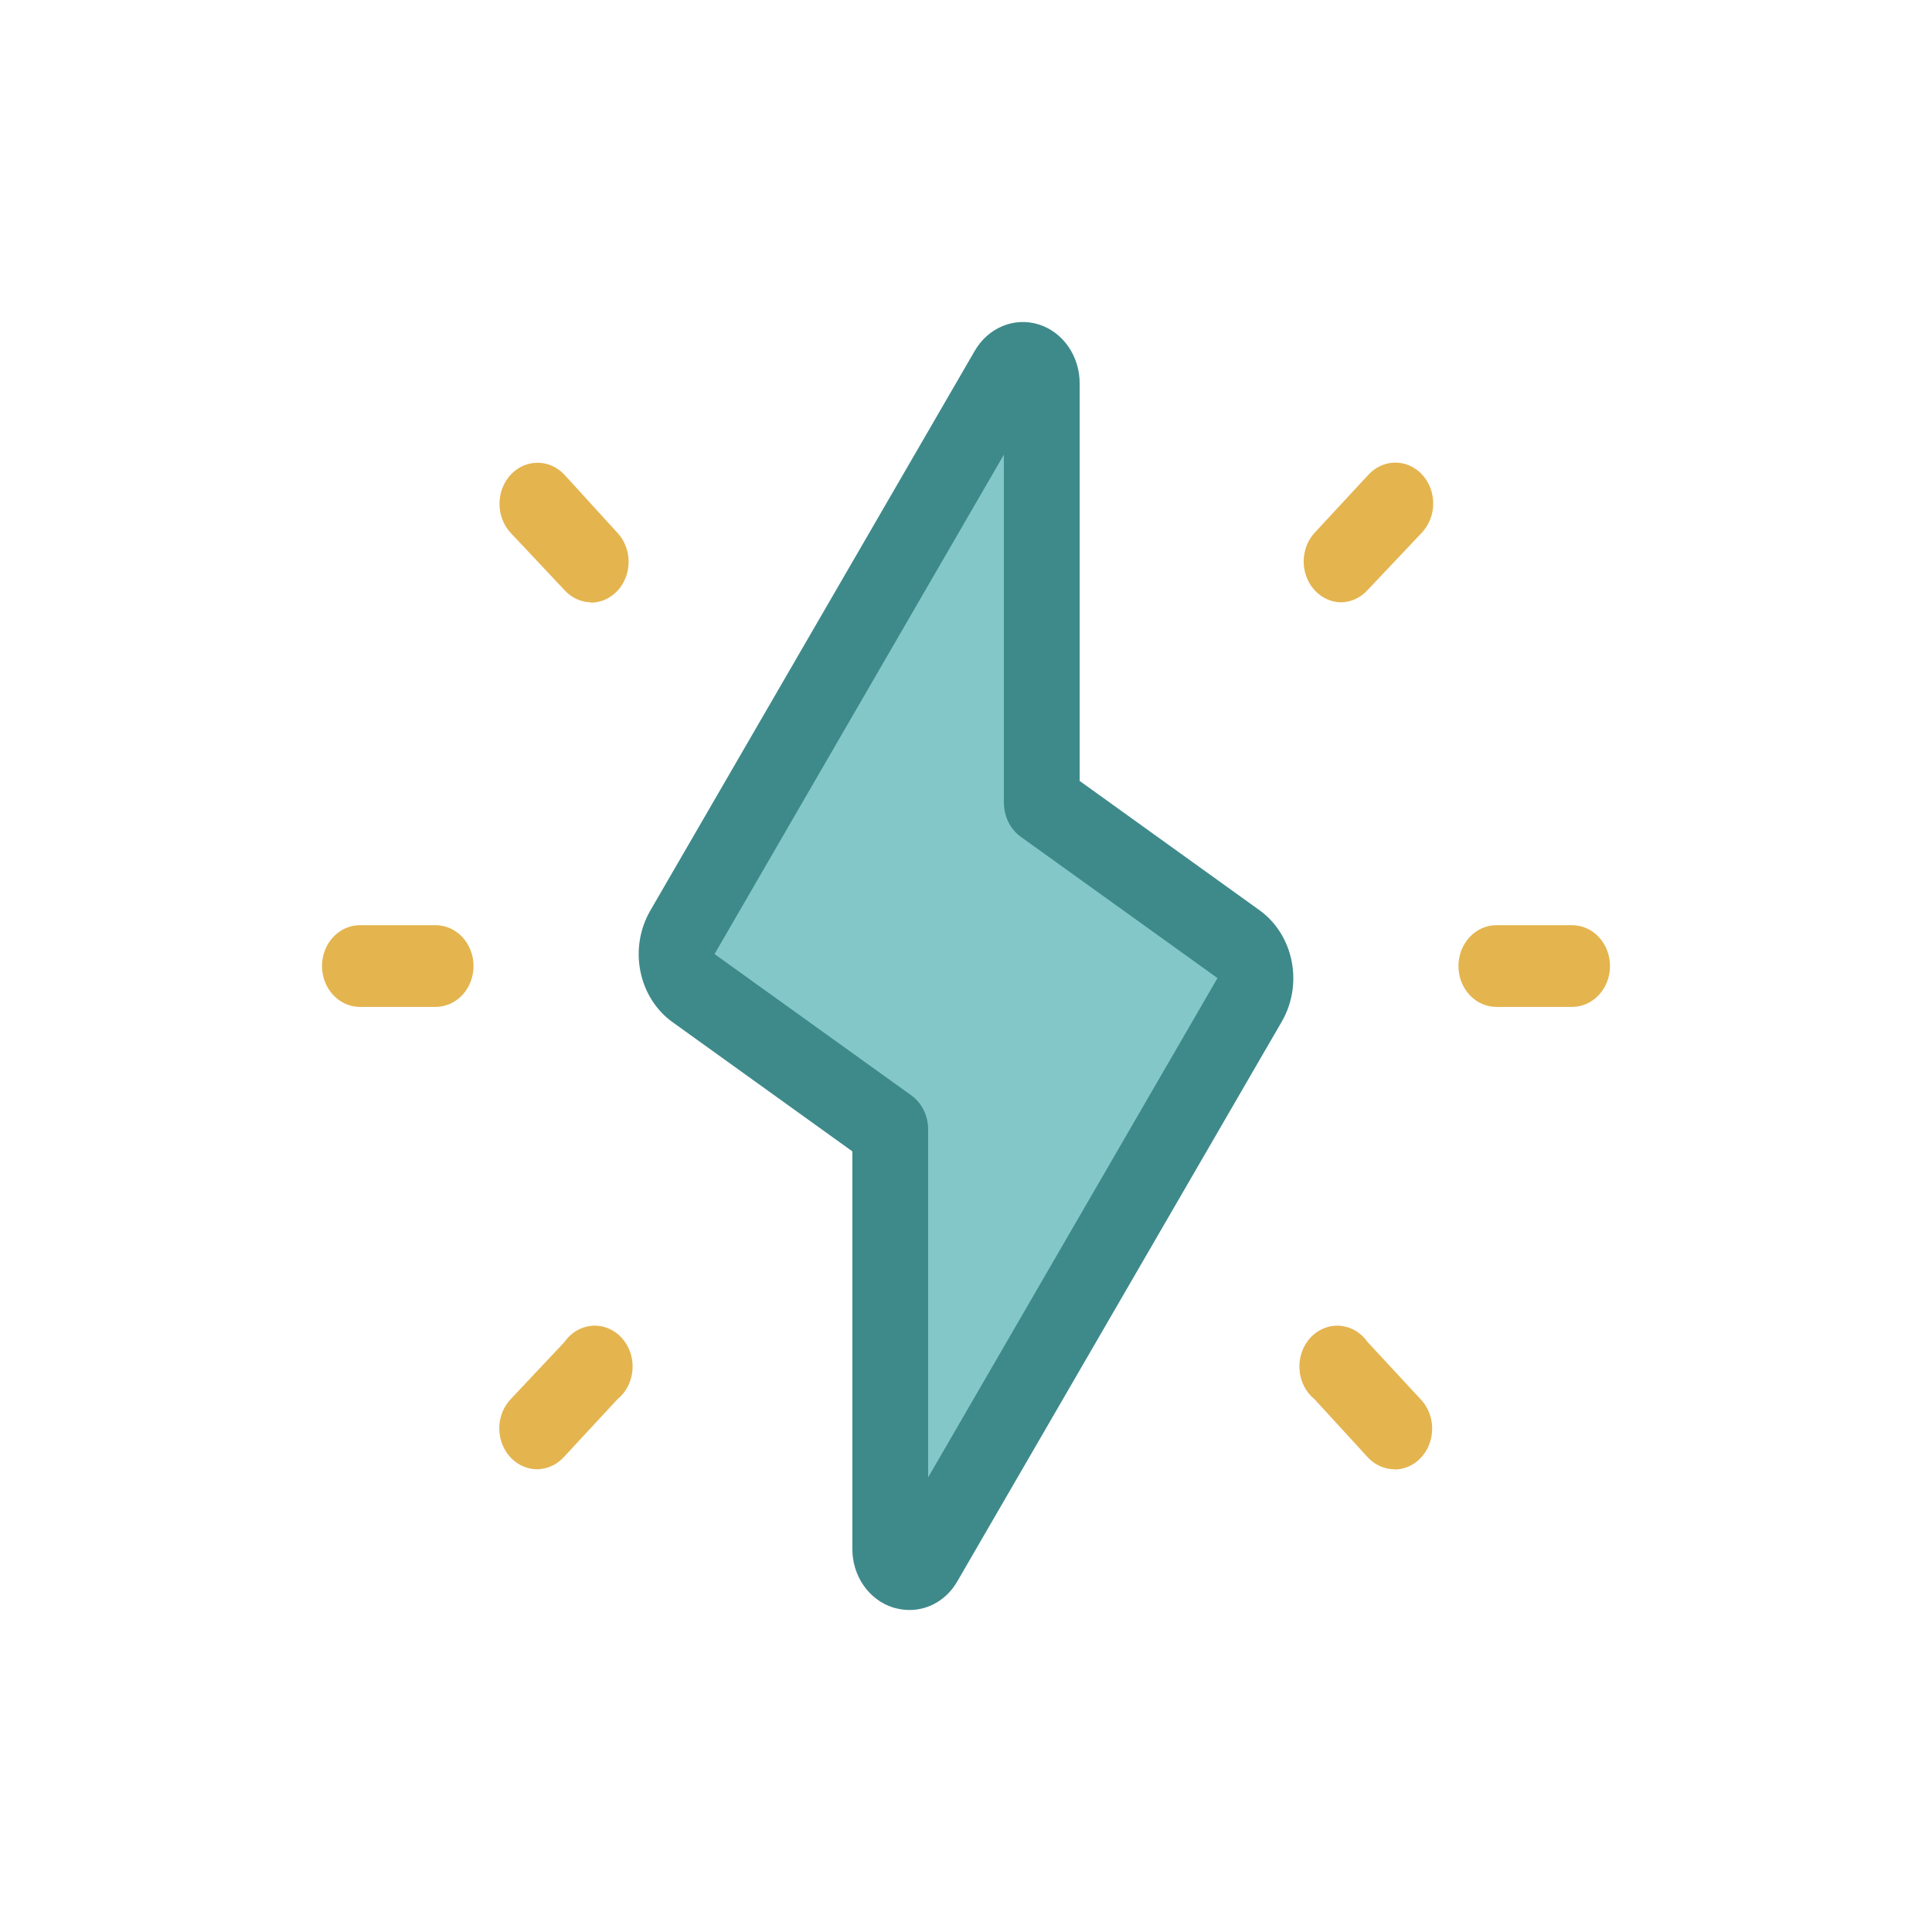
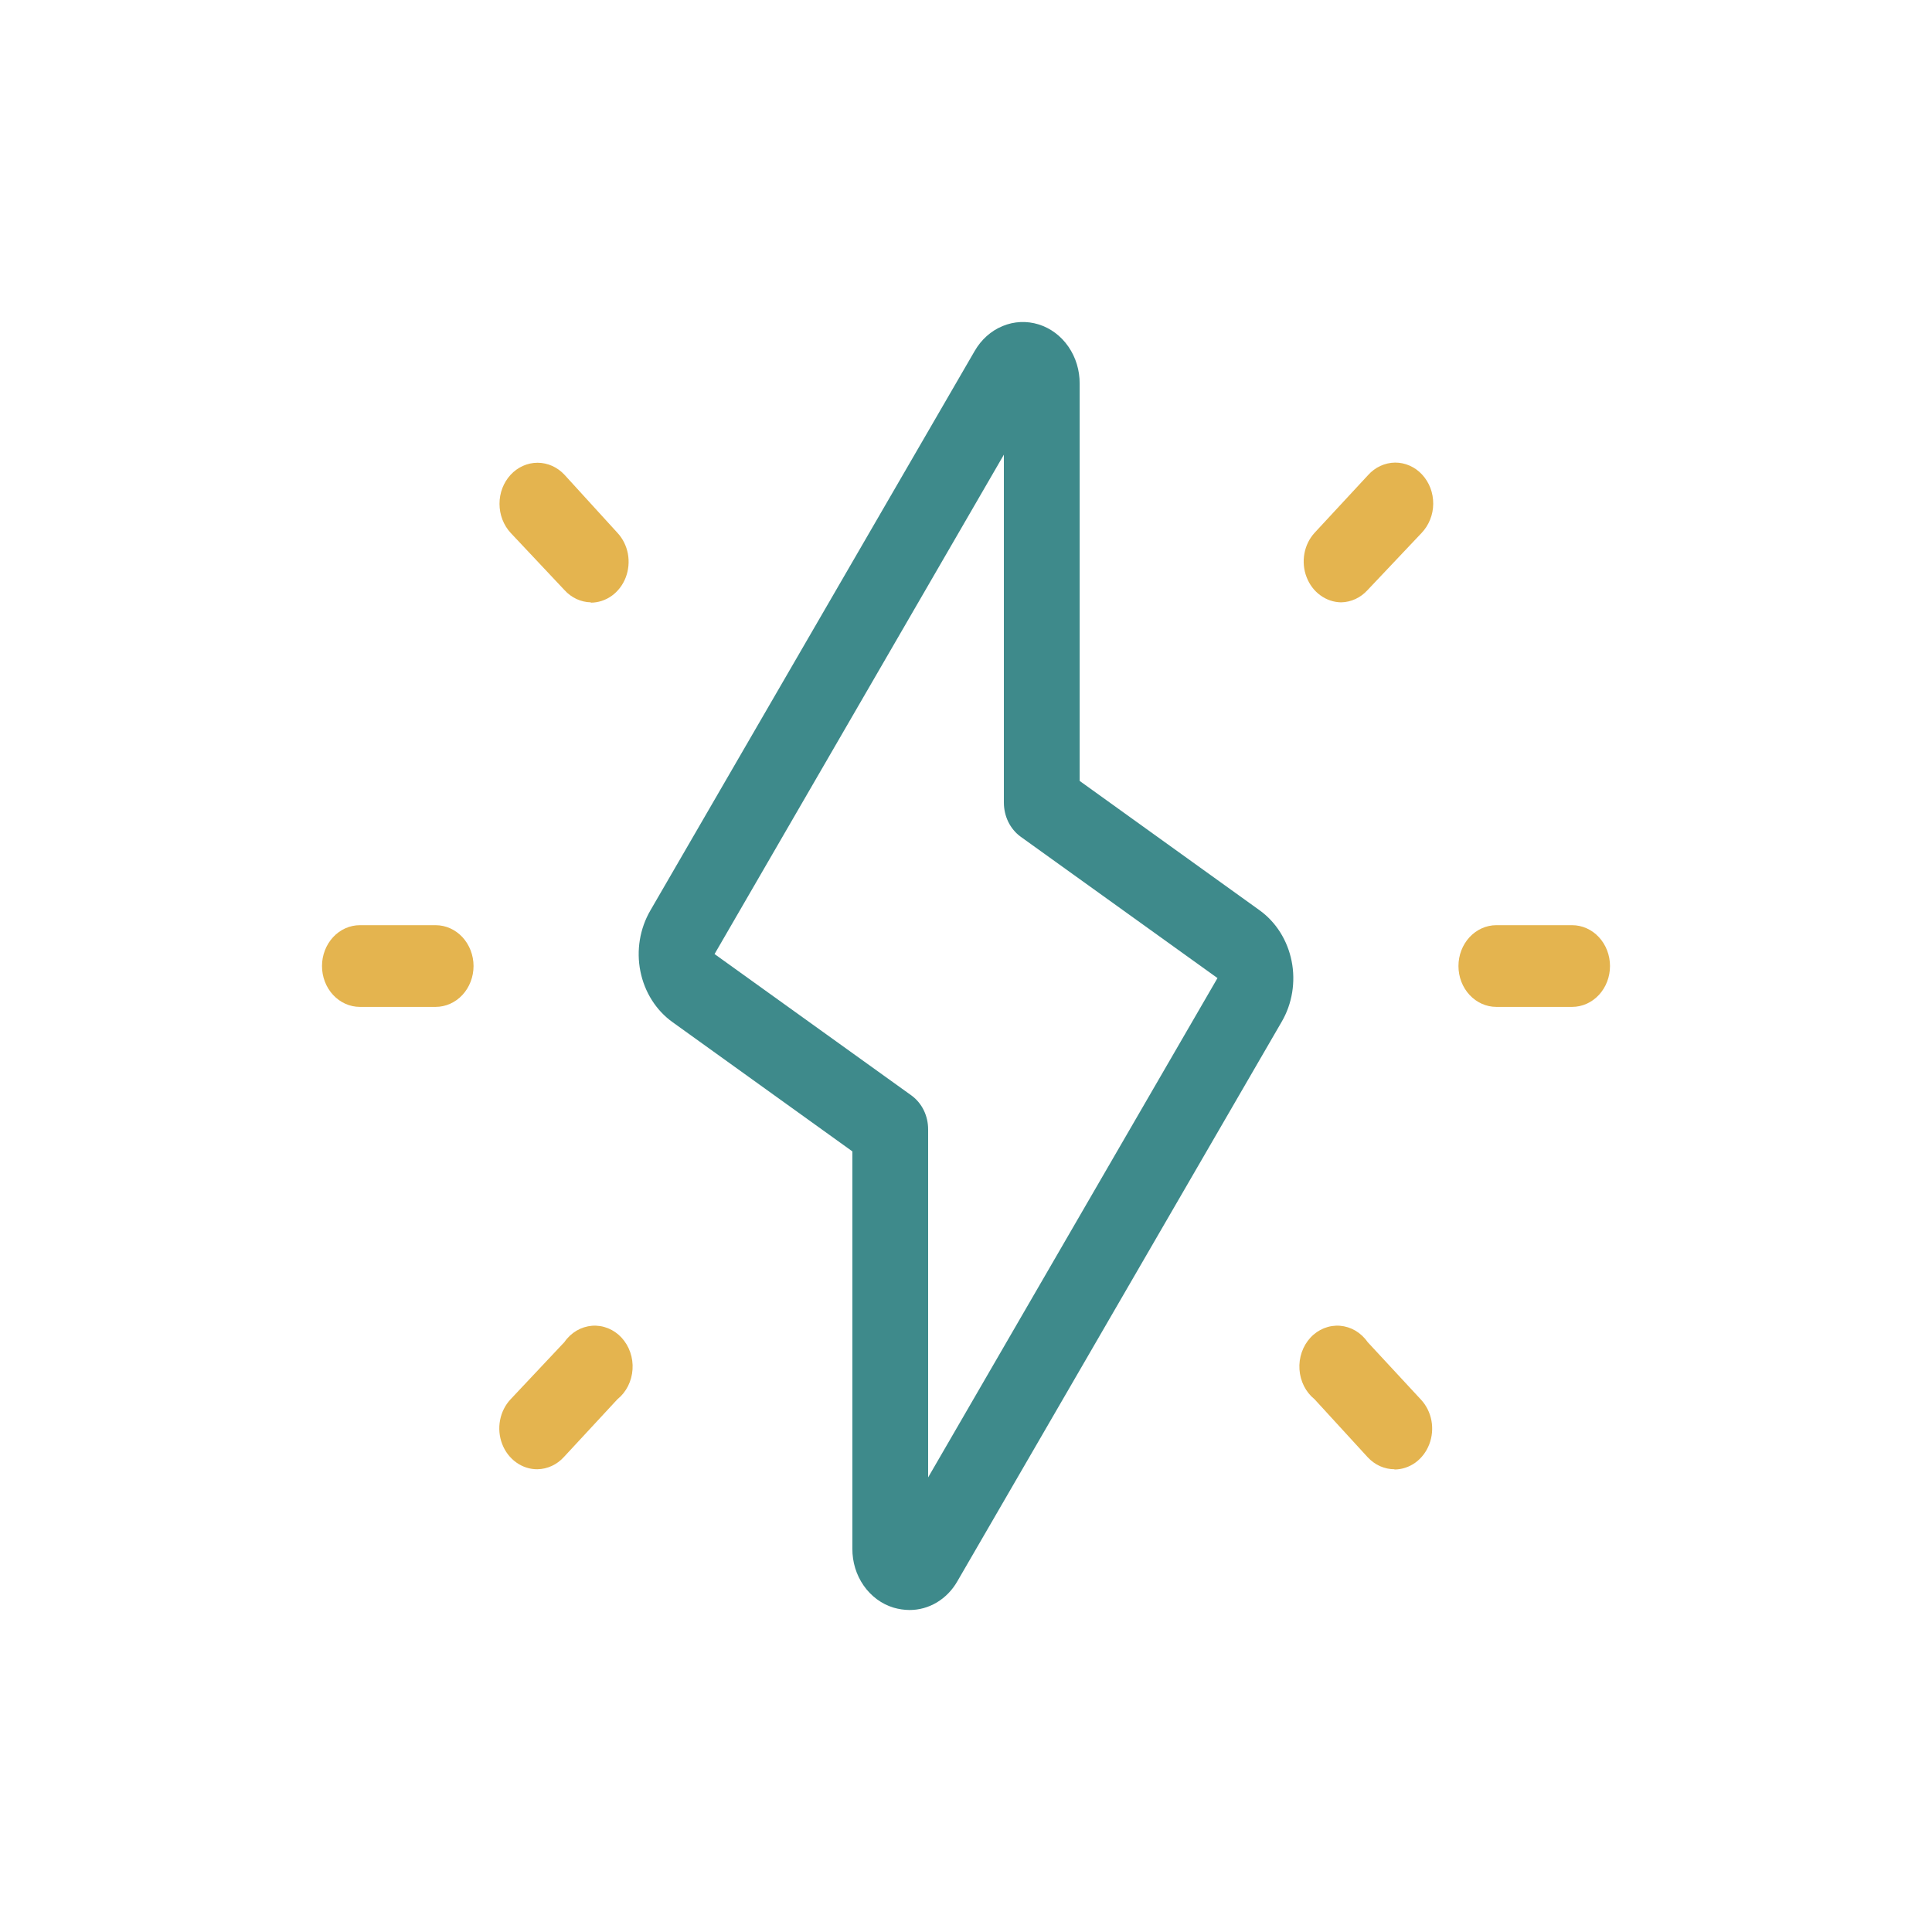
<svg xmlns="http://www.w3.org/2000/svg" width="48" height="48" viewBox="0 0 48 48" fill="none">
  <g id="Temp">
    <g id="Group">
-       <path id="Layer 1" d="M22.118 27.808L16.469 24.001L25.882 8.772V20.194L31.531 24.001L22.118 39.23V27.808Z" fill="#83C7C9" />
      <path id="Vector" d="M39.059 25.016H37.176C36.927 25.016 36.688 24.909 36.511 24.719C36.334 24.529 36.235 24.27 36.235 24.001C36.235 23.732 36.334 23.474 36.511 23.283C36.688 23.093 36.927 22.986 37.176 22.986H39.059C39.308 22.986 39.548 23.093 39.724 23.283C39.901 23.474 40 23.732 40 24.001C40 24.27 39.901 24.529 39.724 24.719C39.548 24.909 39.308 25.016 39.059 25.016ZM10.823 25.016H8.941C8.692 25.016 8.452 24.909 8.276 24.719C8.099 24.529 8 24.27 8 24.001C8 23.732 8.099 23.474 8.276 23.283C8.452 23.093 8.692 22.986 8.941 22.986H10.823C11.073 22.986 11.312 23.093 11.489 23.283C11.665 23.474 11.765 23.732 11.765 24.001C11.765 24.27 11.665 24.529 11.489 24.719C11.312 24.909 11.073 25.016 10.823 25.016ZM34.648 36.503C34.525 36.504 34.402 36.477 34.288 36.427C34.174 36.376 34.07 36.301 33.982 36.207L32.659 34.763C32.551 34.676 32.462 34.565 32.397 34.437C32.333 34.309 32.294 34.168 32.285 34.023C32.275 33.878 32.295 33.732 32.342 33.596C32.389 33.46 32.463 33.336 32.558 33.233C32.653 33.13 32.768 33.051 32.894 33C33.021 32.949 33.156 32.928 33.29 32.938C33.425 32.949 33.556 32.99 33.674 33.059C33.792 33.129 33.896 33.225 33.977 33.342L35.307 34.777C35.438 34.919 35.528 35.1 35.564 35.297C35.6 35.493 35.581 35.697 35.51 35.882C35.439 36.068 35.319 36.226 35.165 36.338C35.01 36.449 34.829 36.509 34.643 36.509L34.648 36.503ZM14.682 14.965C14.434 14.961 14.197 14.852 14.024 14.66L12.687 13.239C12.51 13.048 12.41 12.788 12.41 12.518C12.409 12.247 12.509 11.988 12.686 11.796C12.863 11.605 13.104 11.497 13.355 11.497C13.605 11.497 13.846 11.604 14.024 11.795L15.341 13.239C15.473 13.381 15.563 13.562 15.6 13.759C15.636 13.956 15.617 14.161 15.546 14.347C15.475 14.532 15.354 14.691 15.199 14.803C15.043 14.914 14.861 14.973 14.675 14.973L14.682 14.965ZM13.351 36.503C13.164 36.505 12.981 36.445 12.825 36.333C12.669 36.221 12.547 36.062 12.476 35.875C12.404 35.688 12.386 35.482 12.424 35.284C12.462 35.086 12.553 34.905 12.687 34.763L14.024 33.342C14.104 33.225 14.208 33.129 14.326 33.059C14.444 32.99 14.575 32.949 14.71 32.938C14.844 32.928 14.979 32.949 15.106 33C15.232 33.051 15.347 33.13 15.442 33.233C15.537 33.336 15.611 33.46 15.658 33.596C15.705 33.732 15.725 33.878 15.715 34.023C15.706 34.168 15.667 34.309 15.603 34.437C15.538 34.565 15.449 34.676 15.341 34.763L14.01 36.199C13.837 36.39 13.6 36.499 13.351 36.503ZM33.318 14.965C33.133 14.962 32.954 14.901 32.802 14.789C32.649 14.678 32.531 14.52 32.461 14.336C32.39 14.153 32.372 13.951 32.407 13.756C32.442 13.56 32.53 13.381 32.659 13.239L33.99 11.803C34.077 11.706 34.18 11.629 34.295 11.576C34.41 11.523 34.533 11.495 34.658 11.493C34.783 11.492 34.907 11.518 35.023 11.569C35.139 11.62 35.244 11.695 35.332 11.791C35.42 11.886 35.49 11.999 35.538 12.124C35.585 12.249 35.609 12.383 35.608 12.518C35.607 12.652 35.581 12.786 35.531 12.909C35.482 13.033 35.41 13.145 35.321 13.239L33.977 14.66C33.803 14.852 33.566 14.961 33.318 14.965Z" fill="#E4B44F" />
      <path id="Vector_2" d="M22.596 40C22.462 39.999 22.328 39.979 22.199 39.941C21.903 39.851 21.643 39.659 21.458 39.394C21.273 39.129 21.174 38.806 21.177 38.475V28.606L16.708 25.394C16.299 25.101 16.013 24.647 15.91 24.13C15.807 23.613 15.896 23.073 16.156 22.624L24.215 8.721C24.377 8.439 24.619 8.221 24.907 8.102C25.194 7.982 25.509 7.968 25.805 8.06C26.1 8.152 26.36 8.345 26.544 8.612C26.728 8.878 26.826 9.201 26.824 9.533V19.402L31.292 22.614C31.701 22.907 31.987 23.361 32.09 23.878C32.193 24.395 32.105 24.936 31.844 25.384L23.785 39.287C23.66 39.506 23.485 39.686 23.277 39.811C23.069 39.936 22.834 40.001 22.596 40ZM24.941 11.296L17.753 23.703L22.647 27.218C22.774 27.311 22.879 27.437 22.951 27.584C23.023 27.732 23.06 27.896 23.059 28.062V36.706L30.248 24.3L25.354 20.785C25.226 20.691 25.122 20.565 25.05 20.418C24.978 20.27 24.941 20.106 24.941 19.94V11.296Z" fill="#3E8A8B" />
    </g>
  </g>
</svg>